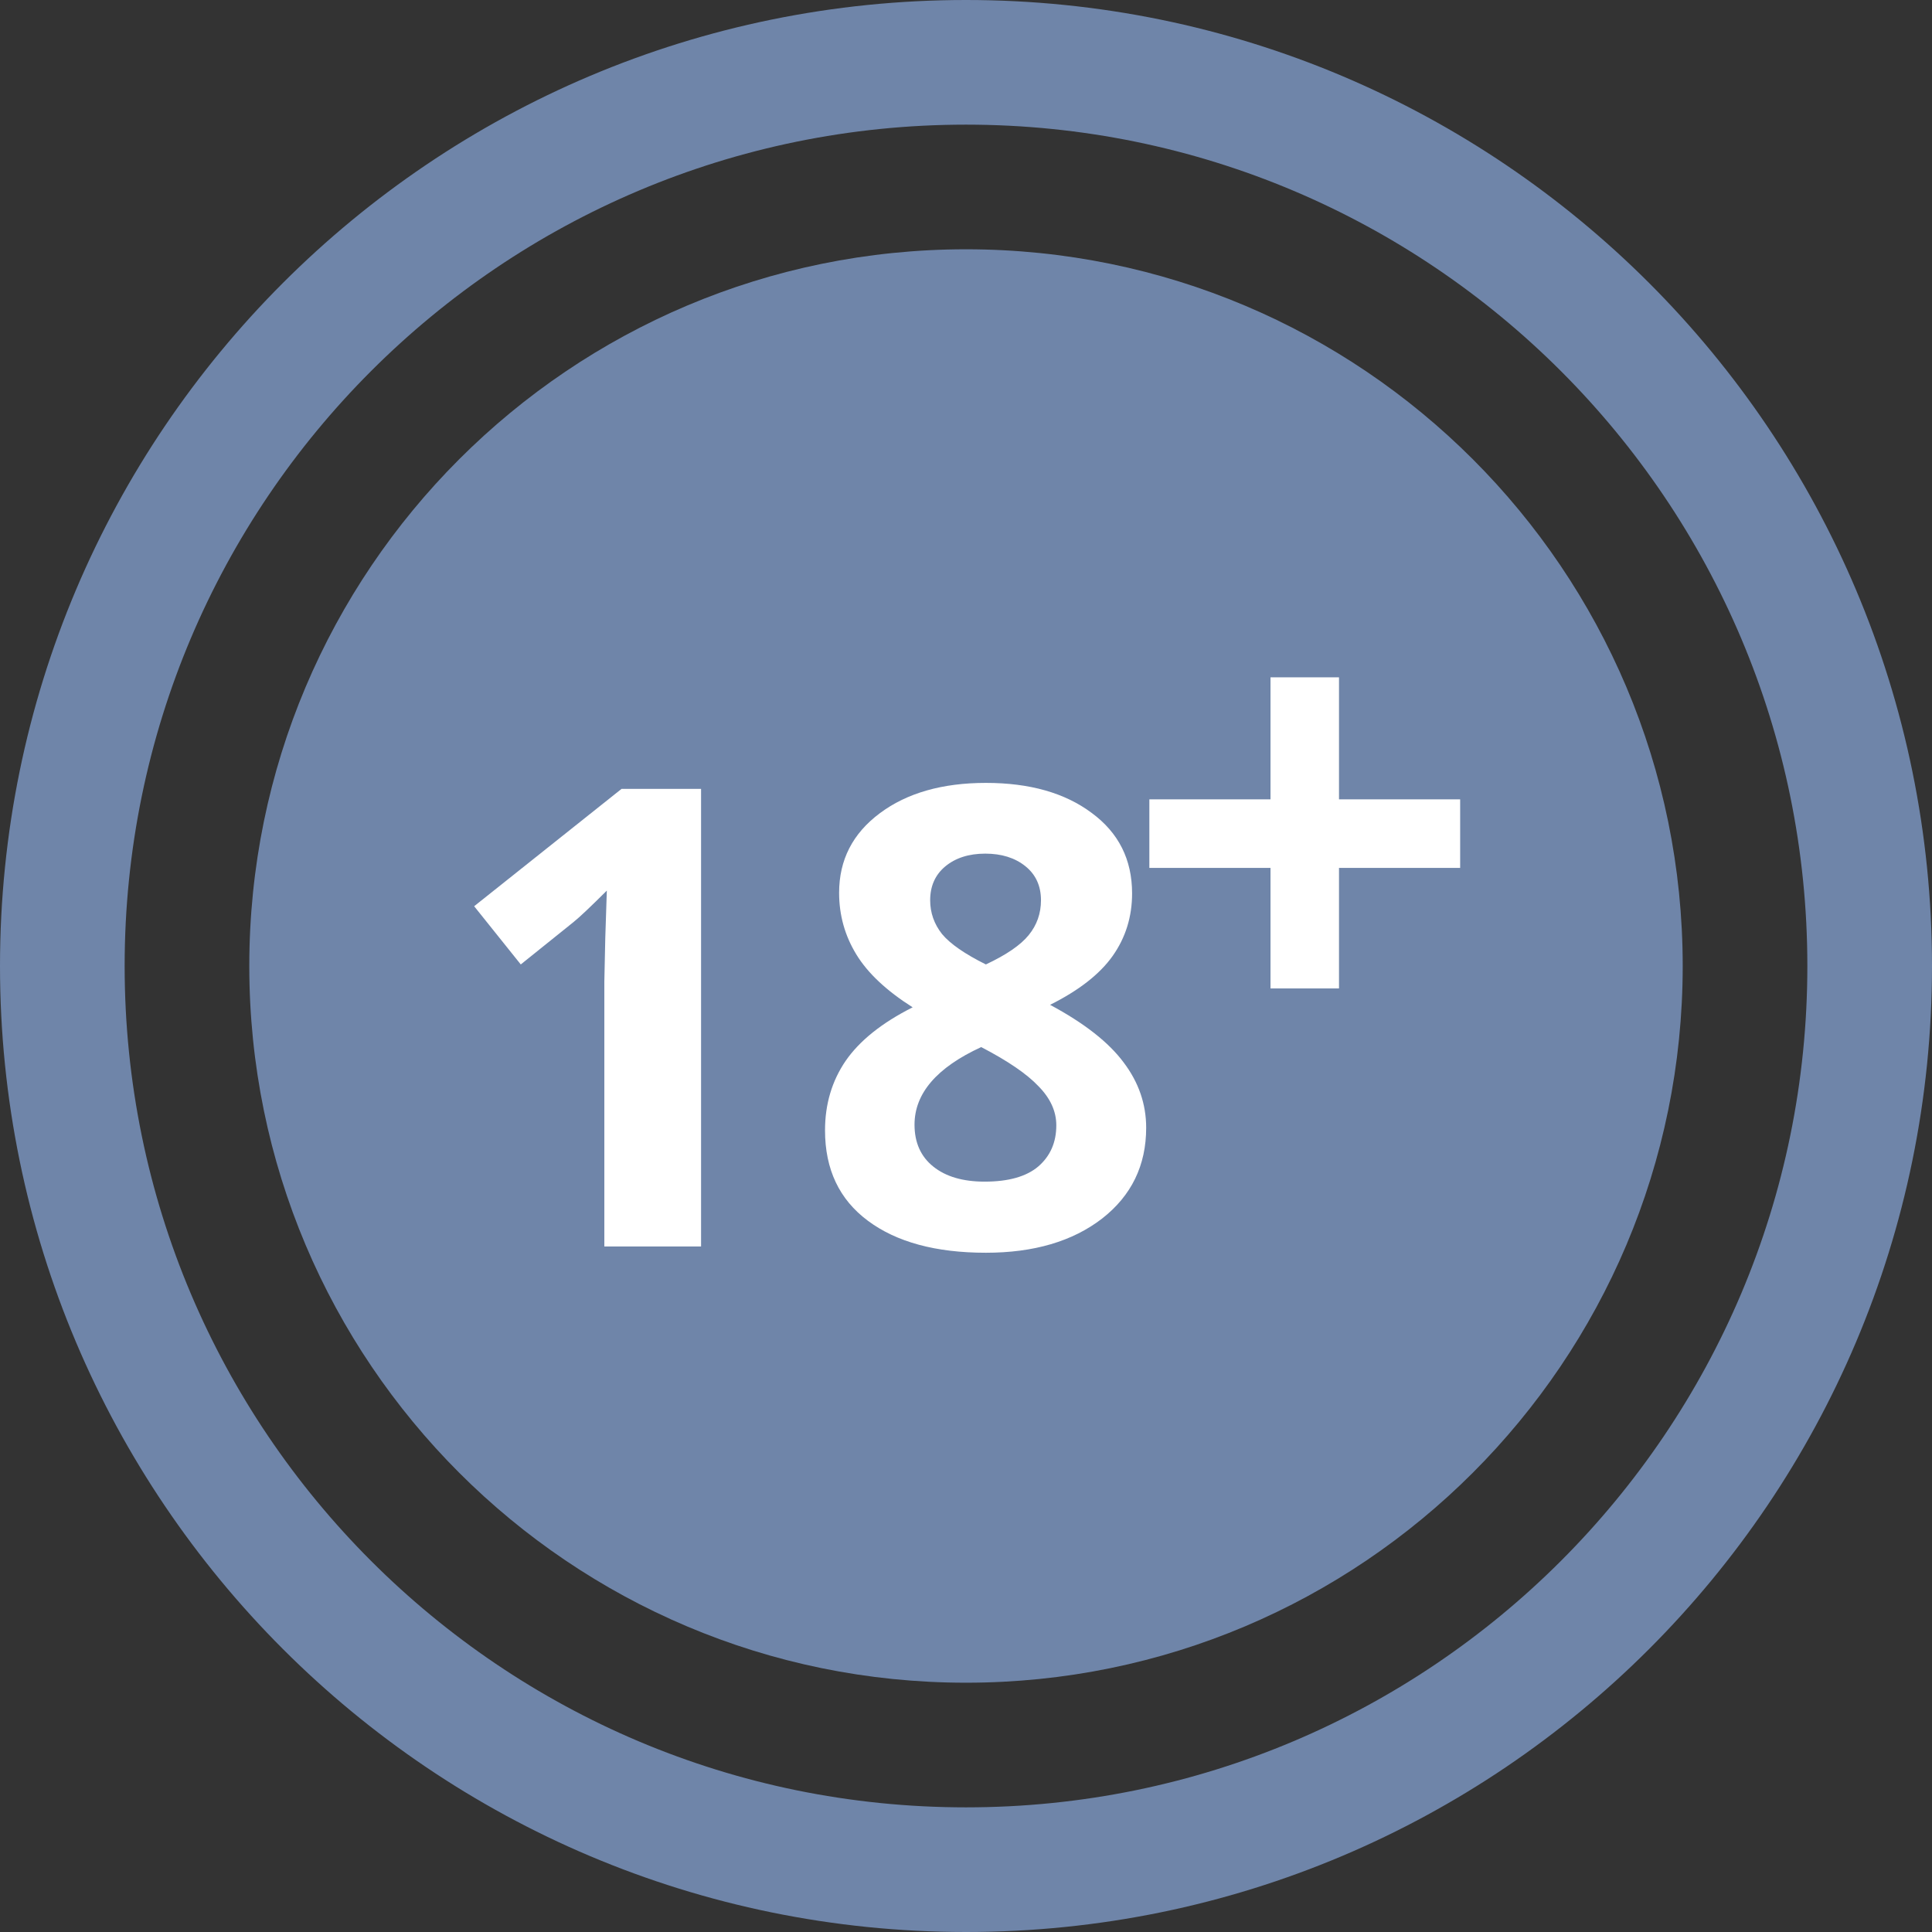
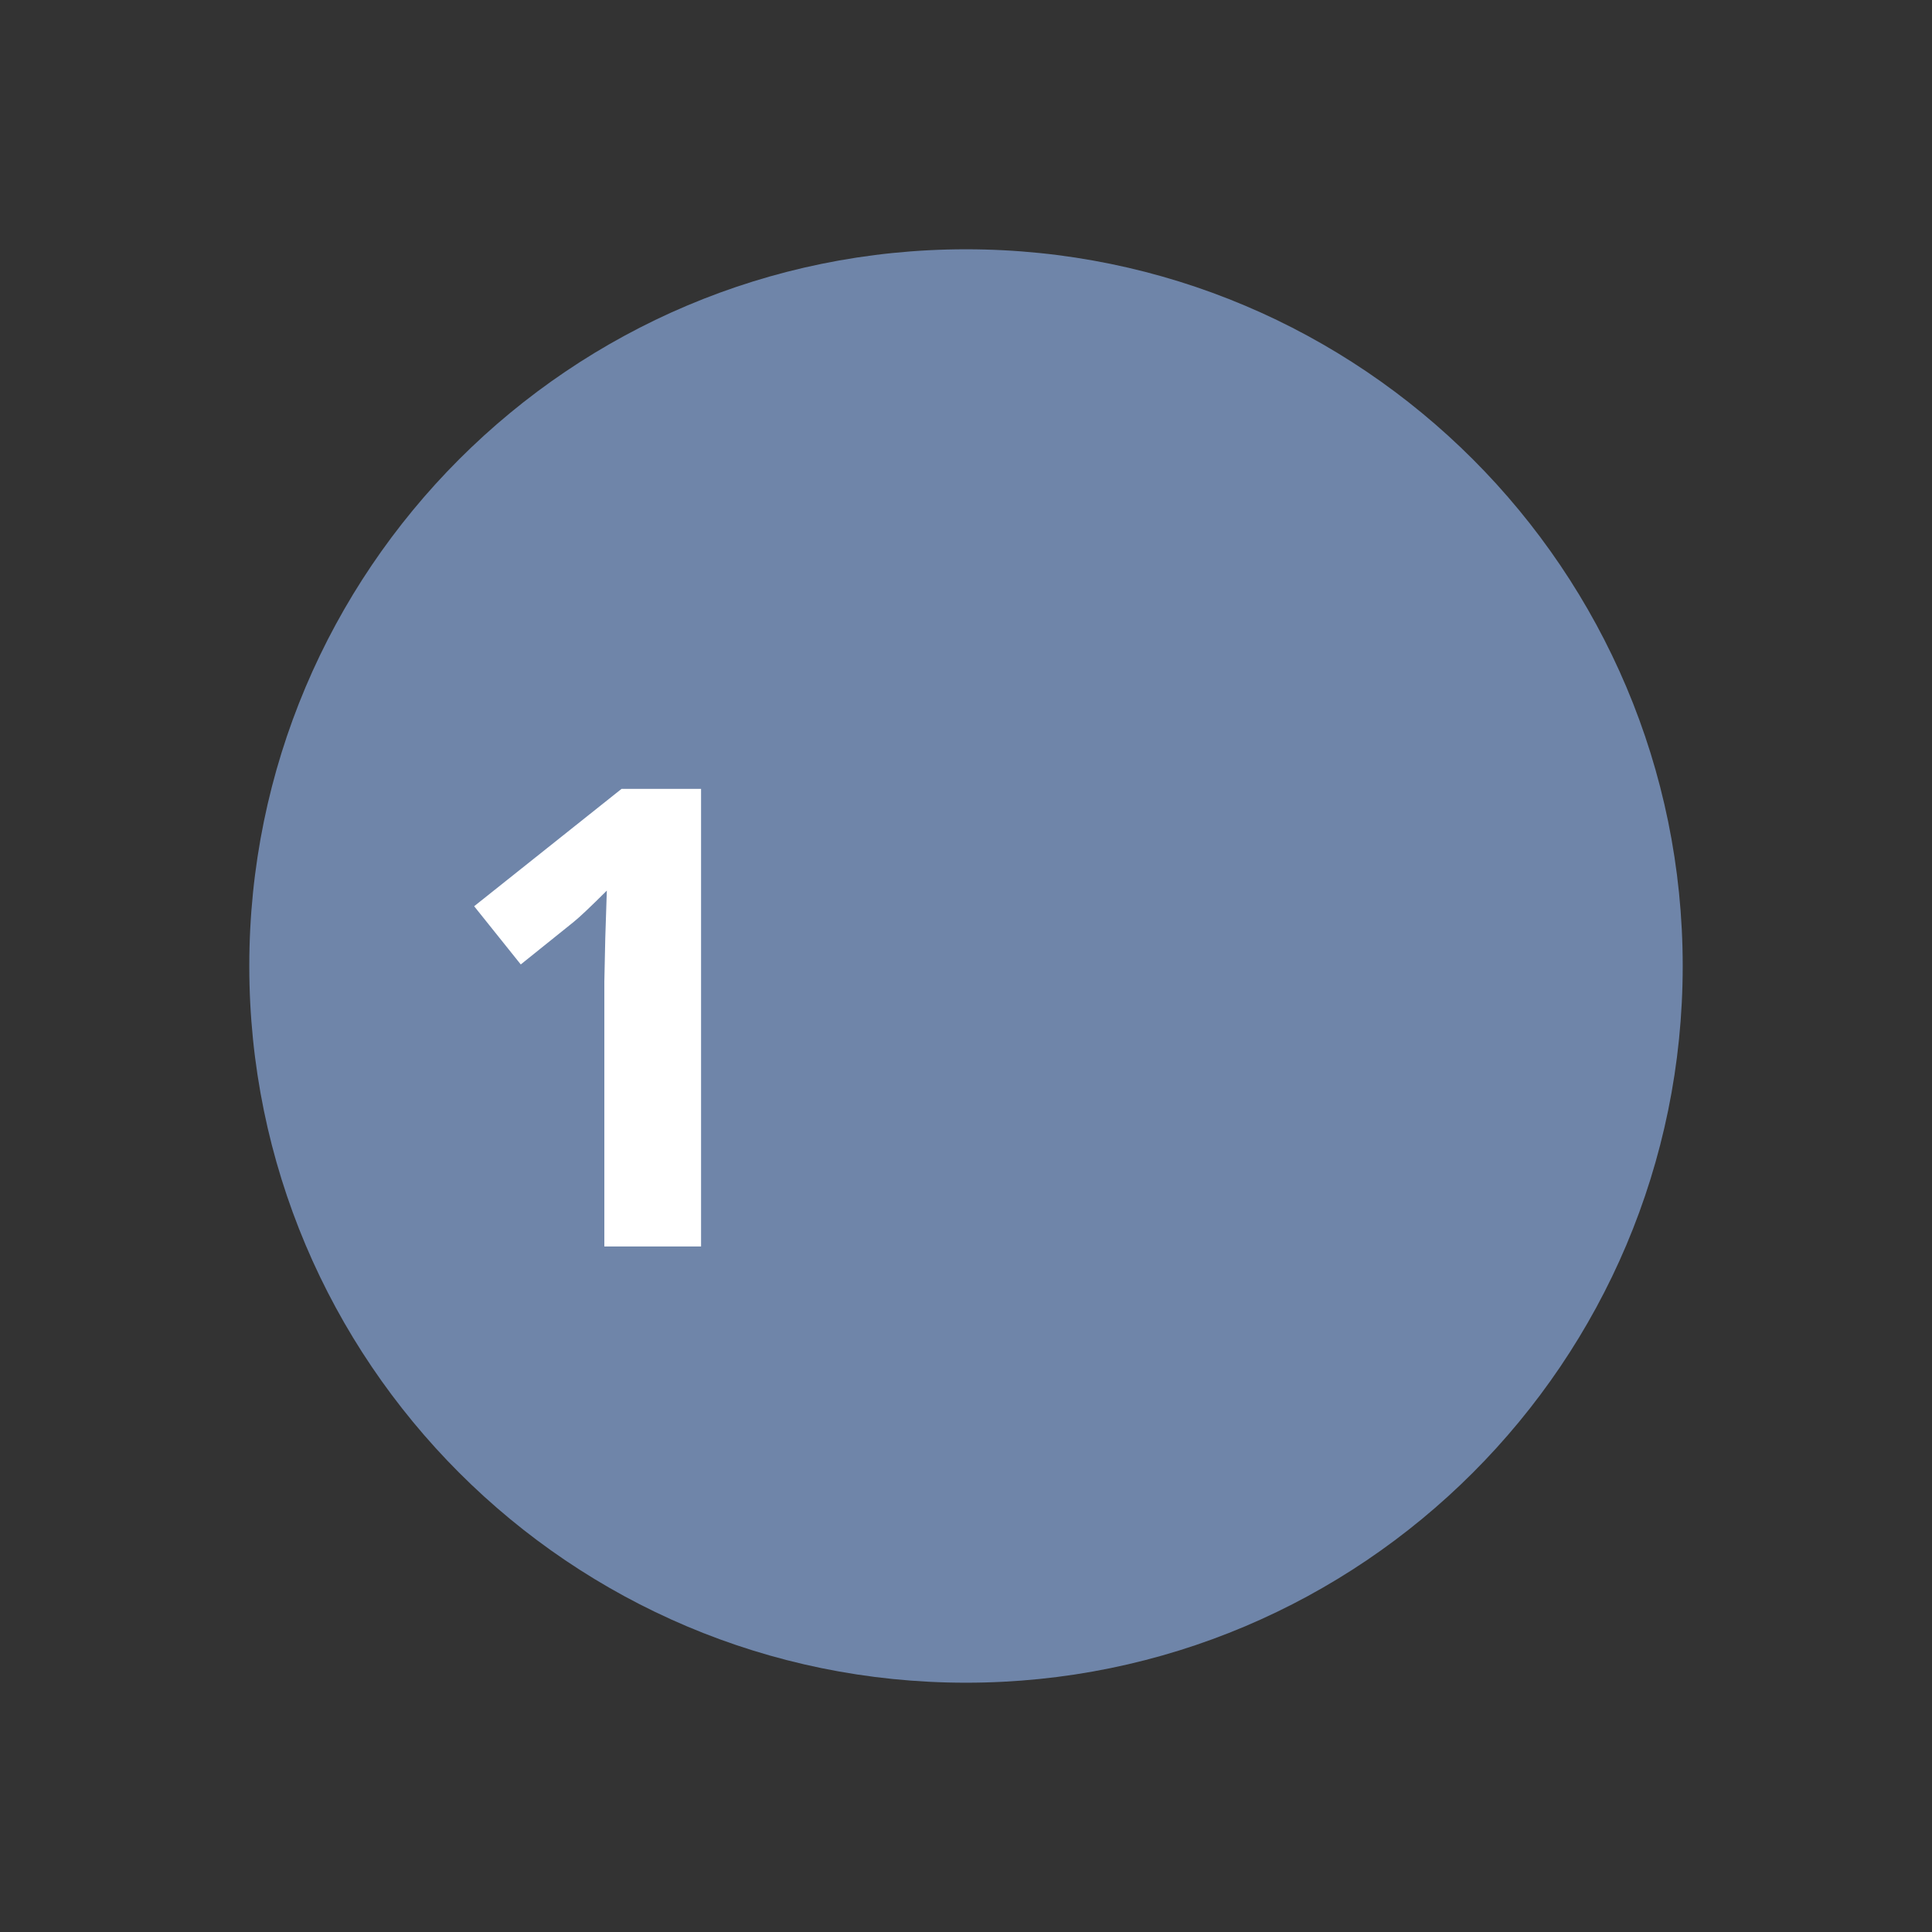
<svg xmlns="http://www.w3.org/2000/svg" width="31" height="31" viewBox="0 0 31 31" fill="none">
  <rect x="0" y="0" width="31" height="31" fill="#333333" stroke="none" />
-   <path d="M15.5 30C23.508 30 30 23.508 30 15.5C30 7.492 23.508 1 15.5 1C7.492 1 1 7.492 1 15.5C1 23.508 7.492 30 15.5 30Z" stroke="#6F85A9" stroke-width="2" />
  <path d="M15.5 27C21.851 27 27 21.851 27 15.5C27 9.149 21.851 4 15.5 4C9.149 4 4 9.149 4 15.5C4 21.851 9.149 27 15.5 27Z" fill="#6F85A9" />
  <path d="M11.249 20H9.697V15.751L9.712 15.053L9.737 14.29C9.479 14.547 9.3 14.717 9.2 14.797L8.356 15.475L7.608 14.541L9.973 12.658H11.249V20Z" fill="white" />
-   <path d="M15.819 12.562C16.522 12.562 17.088 12.723 17.517 13.044C17.949 13.362 18.165 13.792 18.165 14.335C18.165 14.71 18.061 15.045 17.853 15.339C17.646 15.631 17.311 15.892 16.849 16.123C17.398 16.417 17.791 16.726 18.029 17.047C18.27 17.365 18.391 17.715 18.391 18.096C18.391 18.699 18.155 19.185 17.683 19.553C17.21 19.918 16.589 20.101 15.819 20.101C15.016 20.101 14.385 19.93 13.926 19.588C13.467 19.247 13.238 18.763 13.238 18.137C13.238 17.718 13.348 17.346 13.569 17.022C13.794 16.697 14.152 16.411 14.644 16.163C14.226 15.898 13.924 15.616 13.74 15.314C13.556 15.013 13.464 14.683 13.464 14.325C13.464 13.799 13.681 13.374 14.117 13.049C14.552 12.724 15.12 12.562 15.819 12.562ZM14.674 18.046C14.674 18.334 14.775 18.559 14.976 18.719C15.177 18.88 15.451 18.96 15.799 18.96C16.184 18.96 16.472 18.878 16.663 18.714C16.854 18.547 16.949 18.328 16.949 18.056C16.949 17.832 16.854 17.623 16.663 17.429C16.476 17.231 16.169 17.022 15.744 16.801C15.031 17.129 14.674 17.544 14.674 18.046ZM15.809 13.697C15.545 13.697 15.331 13.766 15.166 13.903C15.006 14.037 14.925 14.218 14.925 14.445C14.925 14.646 14.989 14.827 15.116 14.988C15.247 15.145 15.481 15.307 15.819 15.475C16.147 15.321 16.377 15.164 16.507 15.003C16.638 14.842 16.703 14.656 16.703 14.445C16.703 14.214 16.619 14.032 16.452 13.898C16.285 13.764 16.07 13.697 15.809 13.697Z" fill="white" />
-   <path d="M20.386 13.926H18.442V12.826H20.386V10.868H21.485V12.826H23.429V13.926H21.485V15.86H20.386V13.926Z" fill="white" />
</svg>